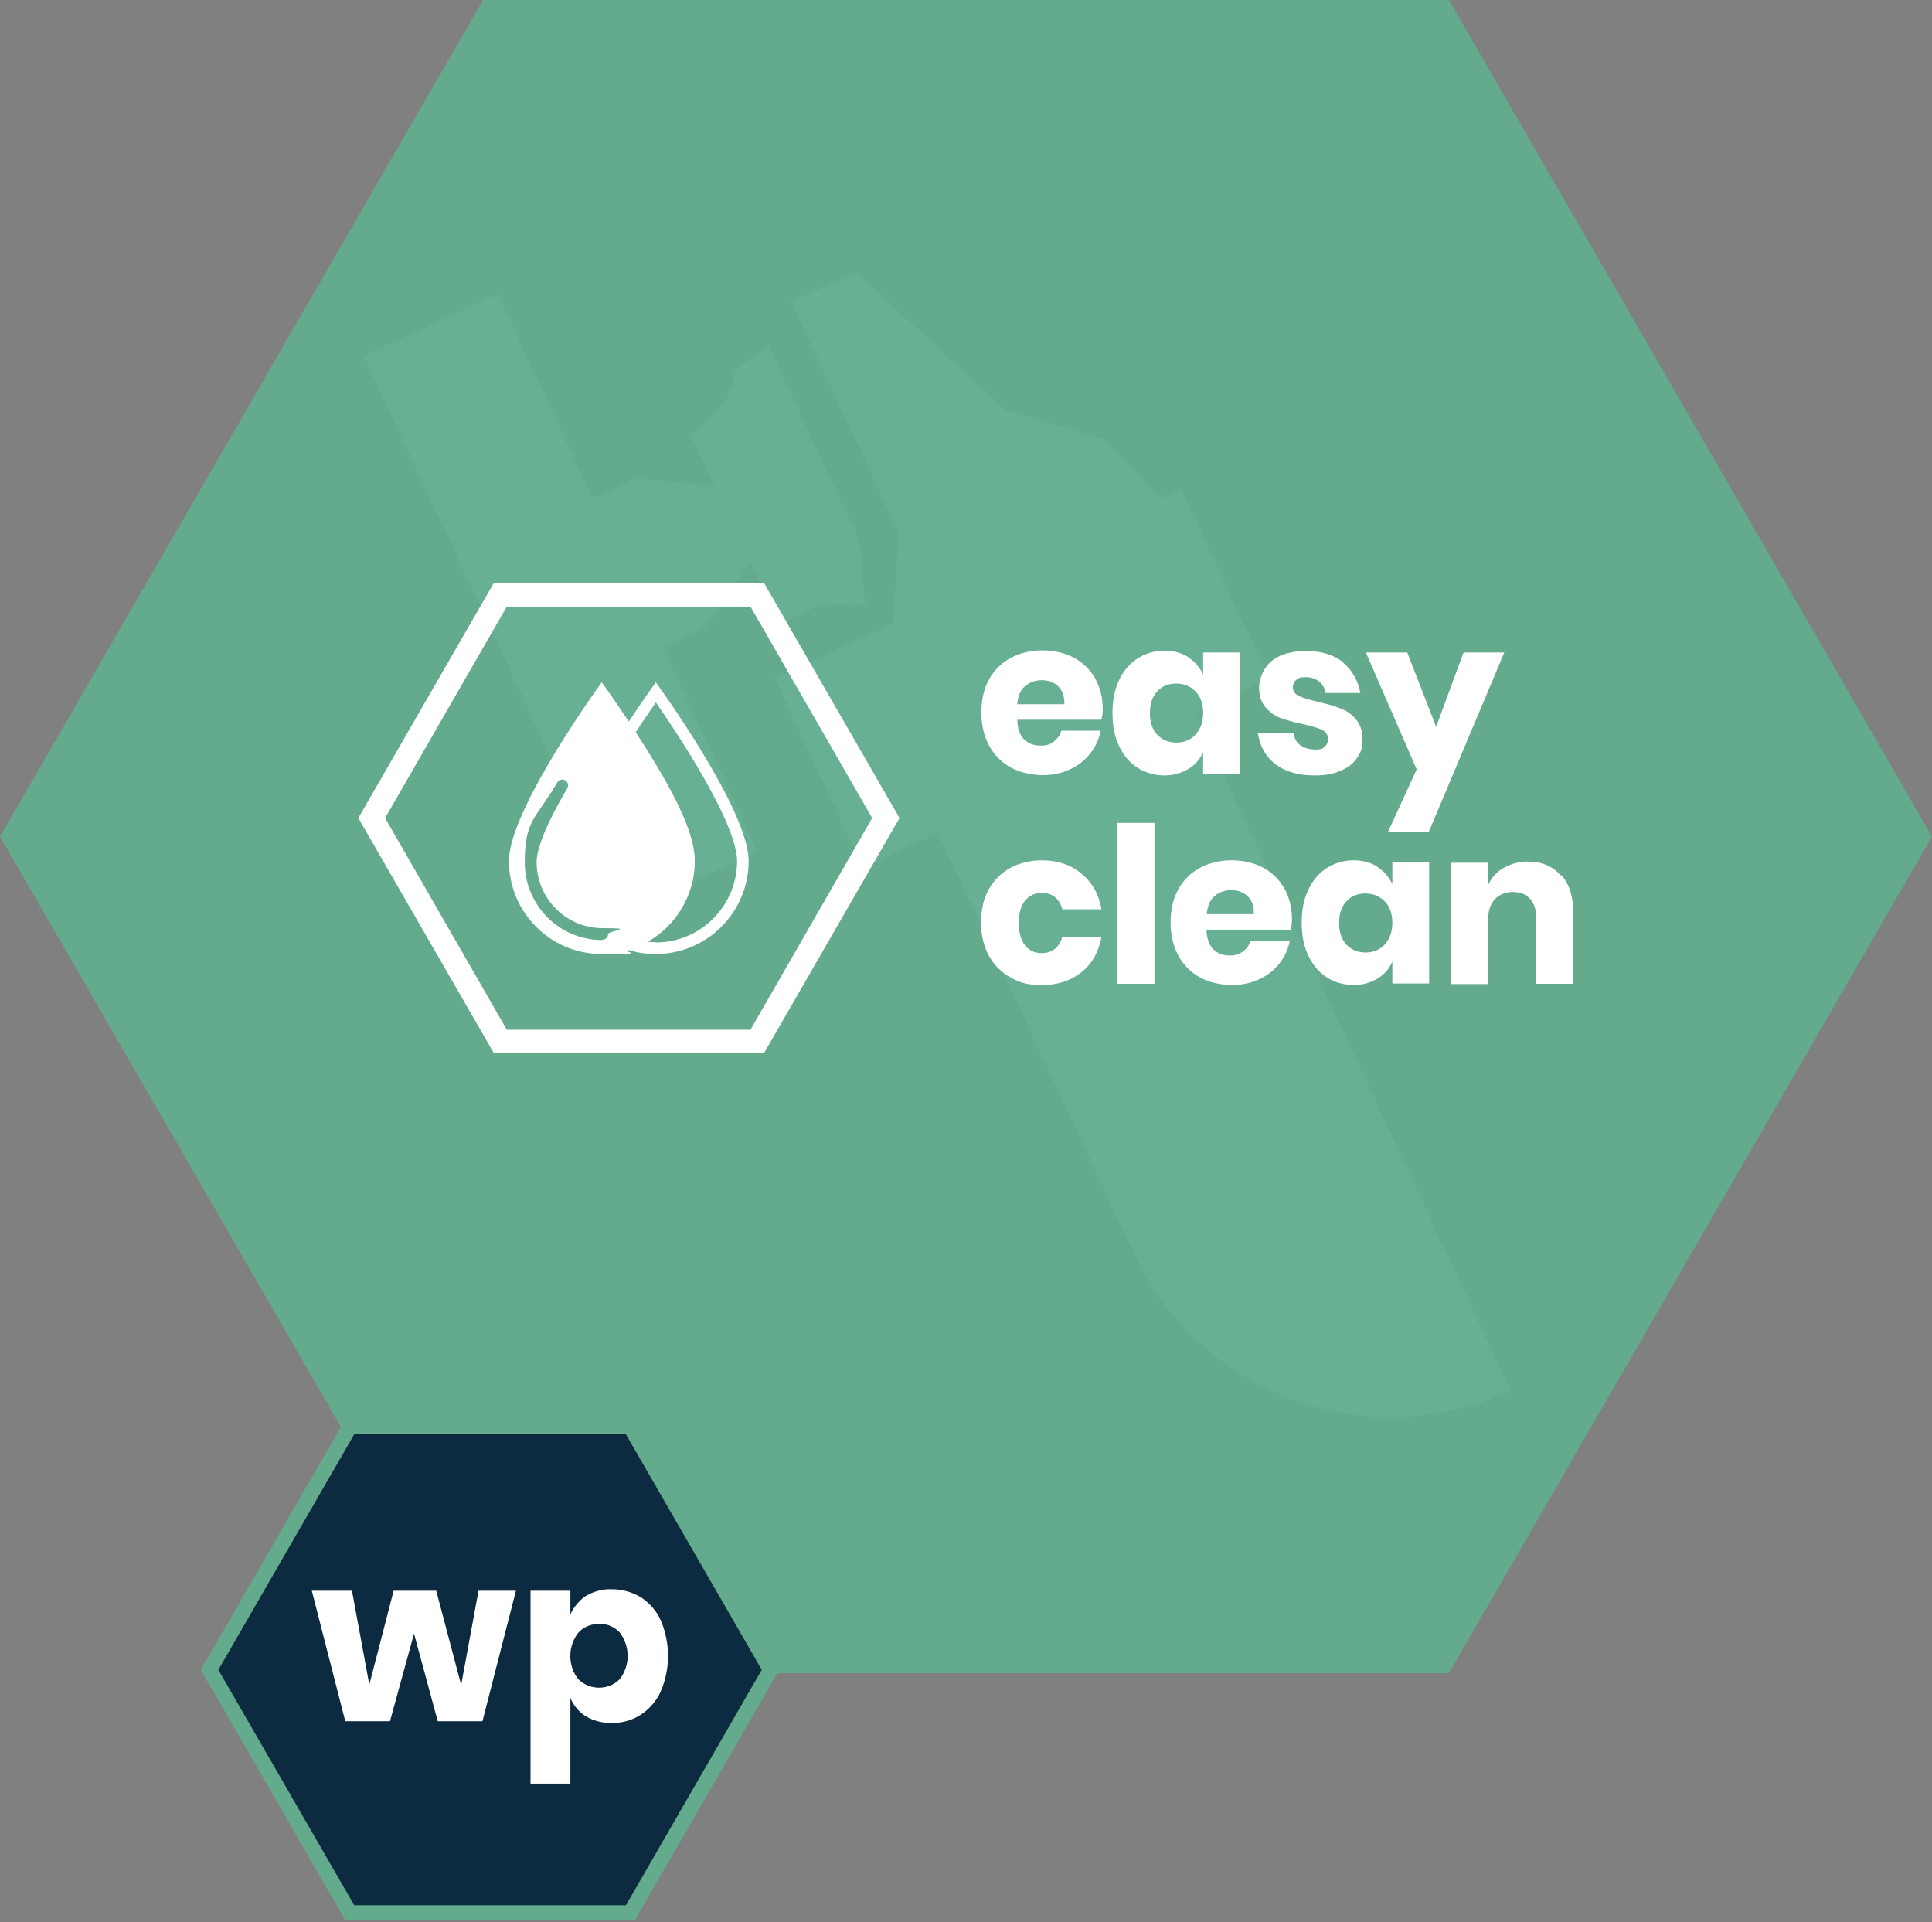
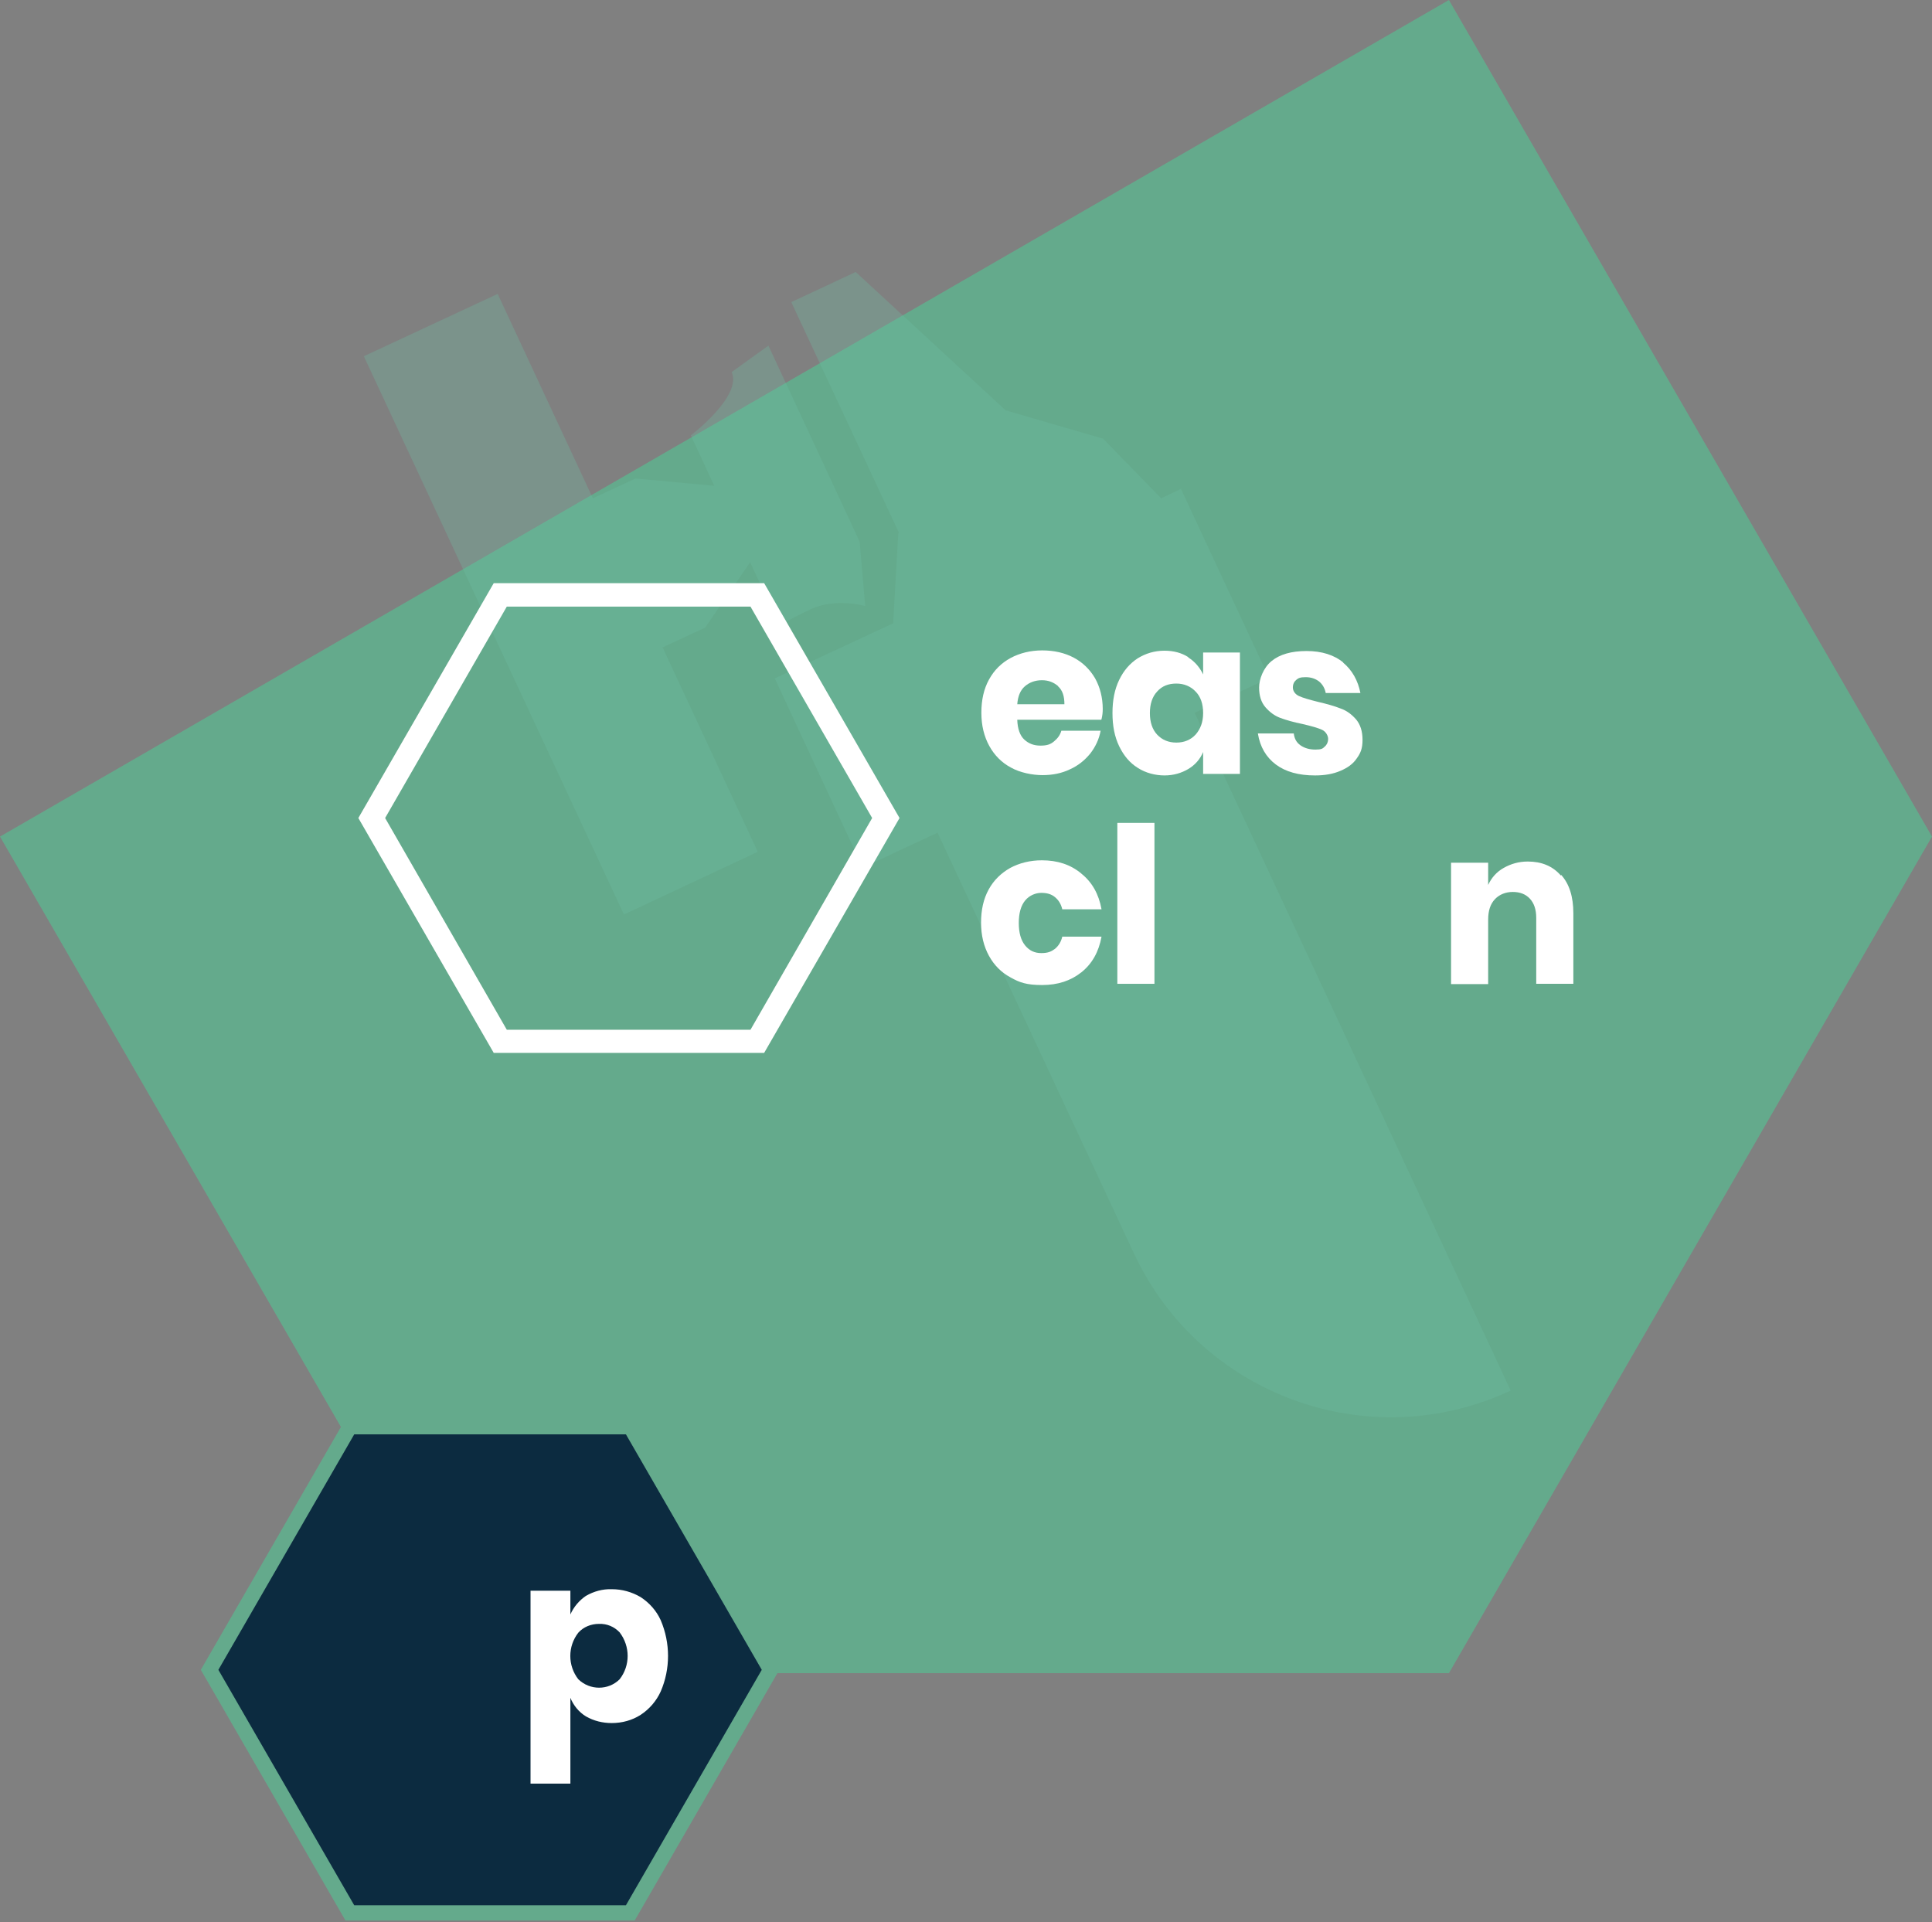
<svg xmlns="http://www.w3.org/2000/svg" id="Layer_1" version="1.1" viewBox="0 0 635.1 631.8">
  <rect x="0" y="0" width="635.1" height="631.8" fill="#808080" stroke="none" />
  <defs>
    <style>
      .st0 {
        fill: #64aa8c;
      }

      .st1 {
        fill: #6ebea5;
      }

      .st2 {
        fill: #fff;
      }

      .st3 {
        fill: #0c2b40;
        stroke: #64aa8c;
        stroke-width: 5px;
      }

      .st4 {
        opacity: .3;
      }
    </style>
  </defs>
-   <path id="Pfad_341" class="st0" d="M158.8,550h317.5l158.8-275L476.3,0H158.8L0,275l158.8,275Z" />
+   <path id="Pfad_341" class="st0" d="M158.8,550h317.5l158.8-275L476.3,0L0,275l158.8,275Z" />
  <g id="Gruppe_2058" class="st4">
    <path id="Pfad_503" class="st1" d="M295.5,175.1l-35.4-75.8,21.2-9.9,49.3,45.5,32,9.3,19.1,19.6,6.5-3.1,29,62.2-24.5,11.4,103.9,222.8c-46.6,21.8-102,1.6-123.8-45,0,0,0,0,0,0l-64.6-138.4-24.6,11.5-28.9-62.2,38.9-18.1,1.7-29.7Z" />
    <path id="Pfad_504" class="st1" d="M194.9,163.8l14-6.5,25.9,2.4-7.7-16.6s17-12.9,13.4-20.8l12.1-8.7,30,64.5,1.8,21.1s-9.8-2.8-18,1.1-10.1,5.4-10.1,5.4l-9.7-20.9-14.8,21.5-14,6.5,31.3,67.2-44,20.6L119.6,117.1l44-20.5,31.3,67.2Z" />
  </g>
  <g id="Gruppe_1810">
    <path id="Pfad_352" class="st3" d="M115,628.8h92.2l46.1-79.9-46.1-79.9h-92.2l-46.1,79.9,46.1,79.9Z" />
  </g>
  <g>
    <g>
      <path class="st2" d="M347.9,225.6c-1.5-1.3-3.2-2-5.4-2s-4.1.7-5.6,2c-1.5,1.3-2.3,3.3-2.5,5.9h15.5c0-2.6-.6-4.6-2.1-5.9M362,236.6h-27.6c.1,3,.9,5.2,2.3,6.5,1.4,1.3,3.1,2,5.3,2s3.3-.4,4.5-1.4,2-2.1,2.4-3.5h12.9c-.5,2.8-1.7,5.3-3.4,7.5-1.8,2.2-4,4-6.7,5.2-2.7,1.3-5.7,1.9-9,1.9s-7.4-.8-10.4-2.5c-3-1.6-5.4-4-7.1-7.1-1.7-3.1-2.6-6.7-2.6-10.9s.8-7.8,2.5-10.9c1.7-3.1,4-5.4,7.1-7.1,3-1.6,6.5-2.5,10.4-2.5s7.4.8,10.4,2.4,5.3,3.9,7,6.8c1.6,2.9,2.5,6.3,2.5,10.1,0,1-.1,2.1-.4,3.3" />
      <path class="st2" d="M380.4,227.3c-1.6,1.7-2.4,4.1-2.4,7.1s.8,5.4,2.4,7.1c1.6,1.7,3.7,2.6,6.3,2.6s4.7-.9,6.3-2.6c1.6-1.8,2.5-4.1,2.5-7.1s-.8-5.4-2.5-7.1c-1.6-1.7-3.8-2.6-6.3-2.6-2.6,0-4.7.8-6.3,2.6M390.6,216.1c2.2,1.4,3.8,3.3,4.9,5.6v-7.2h12.1v39.9h-12.1v-7.2c-1,2.4-2.7,4.3-4.9,5.6s-4.8,2.1-7.8,2.1-6.2-.8-8.8-2.5c-2.6-1.6-4.6-4-6.1-7.1s-2.2-6.7-2.2-10.9.7-7.8,2.2-10.9c1.5-3.1,3.5-5.4,6.1-7.1,2.6-1.6,5.5-2.5,8.8-2.5,3,0,5.6.7,7.8,2.1" />
      <path class="st2" d="M441.5,217.8c3,2.5,4.9,5.9,5.7,10h-11.4c-.3-1.6-1.1-2.9-2.2-3.8-1.2-.9-2.6-1.4-4.4-1.4s-2.4.3-3.1.9c-.7.6-1.1,1.4-1.1,2.5s.7,2.2,2,2.8c1.3.6,3.4,1.2,6.2,1.9,3,.7,5.5,1.4,7.5,2.2,2,.7,3.6,1.9,5.1,3.6,1.4,1.7,2.1,3.9,2.1,6.7s-.6,4.3-1.9,6.1c-1.2,1.8-3,3.1-5.4,4.1-2.3,1-5.1,1.5-8.3,1.5-5.4,0-9.7-1.2-12.9-3.6-3.2-2.4-5.2-5.8-5.9-10.2h11.8c.2,1.7.9,3,2.2,3.9,1.3.9,2.9,1.4,4.9,1.4s2.4-.3,3.1-1c.7-.6,1.1-1.5,1.1-2.5s-.7-2.4-2-3c-1.3-.6-3.4-1.2-6.4-1.9-3-.6-5.4-1.3-7.3-2-1.9-.7-3.5-1.9-4.9-3.5-1.4-1.6-2.1-3.8-2.1-6.5s1.4-6.5,4.1-8.7c2.7-2.2,6.5-3.3,11.5-3.3,5,0,9.1,1.3,12.1,3.8" />
-       <polygon class="st2" points="462.6 214.5 472.1 238.9 481.1 214.5 494.5 214.5 469.7 273.4 456.3 273.4 465.7 252.9 449 214.5 462.6 214.5" />
    </g>
    <g>
      <path class="st2" d="M355.5,287.2c3.5,2.8,5.7,6.7,6.6,11.7h-12.9c-.4-1.7-1.2-3-2.4-4s-2.7-1.4-4.5-1.4-3.9.8-5.3,2.5c-1.4,1.7-2.1,4.2-2.1,7.4s.7,5.7,2.1,7.4c1.4,1.7,3.1,2.5,5.3,2.5s3.3-.5,4.5-1.4c1.2-1,2-2.3,2.4-4h12.9c-.9,5-3.1,8.9-6.6,11.7-3.5,2.8-7.8,4.2-12.9,4.2s-7.4-.8-10.4-2.5c-3-1.6-5.4-4-7.1-7.1-1.7-3.1-2.6-6.7-2.6-10.9s.8-7.8,2.5-10.9c1.7-3.1,4.1-5.4,7.1-7.1,3-1.6,6.5-2.5,10.4-2.5,5.1,0,9.4,1.4,12.9,4.3" />
      <rect class="st2" x="367.3" y="270.5" width="12.2" height="52.9" />
-       <path class="st2" d="M410.2,294.6c-1.5-1.3-3.2-2-5.4-2s-4.1.7-5.6,2c-1.5,1.3-2.3,3.3-2.5,5.9h15.5c0-2.6-.6-4.6-2.1-5.9M424.2,305.6h-27.6c.1,3,.9,5.2,2.3,6.5,1.4,1.3,3.1,2,5.3,2s3.3-.5,4.5-1.4c1.2-.9,2-2.1,2.4-3.5h12.9c-.5,2.8-1.7,5.3-3.4,7.5s-4,4-6.7,5.2c-2.7,1.3-5.7,1.9-9,1.9s-7.4-.8-10.4-2.5c-3-1.6-5.4-4-7.1-7.1-1.7-3.1-2.6-6.7-2.6-10.9s.8-7.8,2.5-10.9,4-5.4,7.1-7.1c3-1.6,6.5-2.5,10.4-2.5s7.4.8,10.4,2.4,5.3,3.9,7,6.8c1.6,2.9,2.5,6.3,2.5,10.1,0,1-.1,2.1-.4,3.3" />
-       <path class="st2" d="M442.6,296.3c-1.6,1.7-2.4,4.1-2.4,7.1s.8,5.4,2.4,7.1c1.6,1.7,3.7,2.6,6.3,2.6s4.7-.9,6.3-2.6c1.6-1.8,2.5-4.1,2.5-7.1s-.8-5.4-2.5-7.1-3.8-2.6-6.3-2.6c-2.6,0-4.7.8-6.3,2.6M452.8,285c2.2,1.4,3.8,3.3,4.9,5.6v-7.2h12.1v39.9h-12.1v-7.2c-1,2.4-2.7,4.3-4.9,5.6s-4.8,2.1-7.8,2.1-6.2-.8-8.8-2.5c-2.6-1.6-4.6-4-6.1-7.1-1.5-3.1-2.2-6.7-2.2-10.9s.7-7.8,2.2-10.9c1.5-3.1,3.5-5.4,6.1-7.1,2.6-1.6,5.5-2.5,8.8-2.5,3,0,5.6.7,7.8,2.1" />
      <path class="st2" d="M513.2,287.6c2.7,3,4,7.2,4,12.6v23.2h-12.2v-21.7c0-2.7-.7-4.8-2.1-6.3-1.4-1.5-3.3-2.2-5.6-2.2s-4.4.8-5.9,2.4c-1.5,1.6-2.2,3.8-2.2,6.7v21.2h-12.2v-39.9h12.2v7.3c1.1-2.4,2.8-4.3,5.1-5.6s4.9-2.1,7.9-2.1c4.6,0,8.2,1.5,10.9,4.6" />
    </g>
    <path class="st2" d="M126.6,268.9l40-69.5h80.1l40,69.5-40,69.6h-80.1l-40-69.6ZM162.3,191.7l-44.5,77.2,44.5,77.2h88.9l44.5-77.2-44.5-77.2h-88.9Z" />
-     <path class="st2" d="M210.5,310.8c0,0,.1,0,.2,0,0,0-.1,0-.2,0M215.6,309.7c-.9,0-1.8,0-2.7-.1,9.2-5.2,15.5-15.2,15.5-26.6s-10.6-28.6-19.4-42.3c2.5-3.9,4.9-7.3,6.6-9.8,2.9,4.2,7.5,11,12,18.4,5.5,9,14.7,25.4,14.7,33.7,0,14.8-12,26.8-26.7,26.8M209.3,311.3c-.2,0-.3.1-.5.2.2,0,.3-.1.5-.2M207.8,238.9s0,0,0,.1c0,0,0,0,0-.1M207.9,311.9c-.2,0-.4.1-.6.2.2,0,.4-.1.6-.2M197.9,309c-14,0-25.4-11.4-25.4-25.5s3.6-14.2,10.7-26.3c.5-.9,1.7-1.2,2.6-.7.9.5,1.2,1.7.7,2.6-8.4,14.2-10.1,21.1-10.1,24.3,0,11.9,9.7,21.7,21.6,21.7s1.9.9,1.9,1.9c0,1.1-.8,1.9-1.9,1.9M215.6,224.3s-3.9,5.3-8.9,12.9c-5-7.6-8.9-12.9-8.9-12.9,0,0-30.5,41.8-30.5,58.7s13.6,30.6,30.5,30.6,6.1-.5,8.9-1.3c2.8.9,5.8,1.3,8.9,1.3,16.8,0,30.5-13.7,30.5-30.6s-30.5-58.7-30.5-58.7" />
  </g>
  <g id="wp">
    <g>
-       <path class="st2" d="M169.6,522.9l-11,42.9h-14.7l-7.8-28.8-7.9,28.8h-14.7l-11-42.9h13.2l5.7,30.9,8-30.9h14l8.2,31,5.7-31h12.2Z" />
      <path class="st2" d="M210.6,525c2.9,1.9,5.2,4.5,6.6,7.6,3.2,7.5,3.2,16,0,23.4-1.4,3.1-3.7,5.8-6.6,7.7-2.8,1.8-6.1,2.7-9.5,2.7-3,0-5.9-.7-8.5-2.2-2.3-1.4-4.1-3.6-5.1-6.1v28.2h-13.1v-63.4h13.1v7.8c1.1-2.5,2.9-4.6,5.1-6.1,2.6-1.5,5.5-2.3,8.5-2.2,3.4,0,6.6.9,9.5,2.6ZM190.1,536.7c-3.5,4.5-3.5,10.8,0,15.3,3.8,3.7,9.9,3.7,13.6,0,3.5-4.5,3.5-10.8,0-15.4-1.8-1.9-4.2-2.9-6.8-2.8-2.6,0-5.1,1-6.8,2.9Z" />
    </g>
  </g>
</svg>